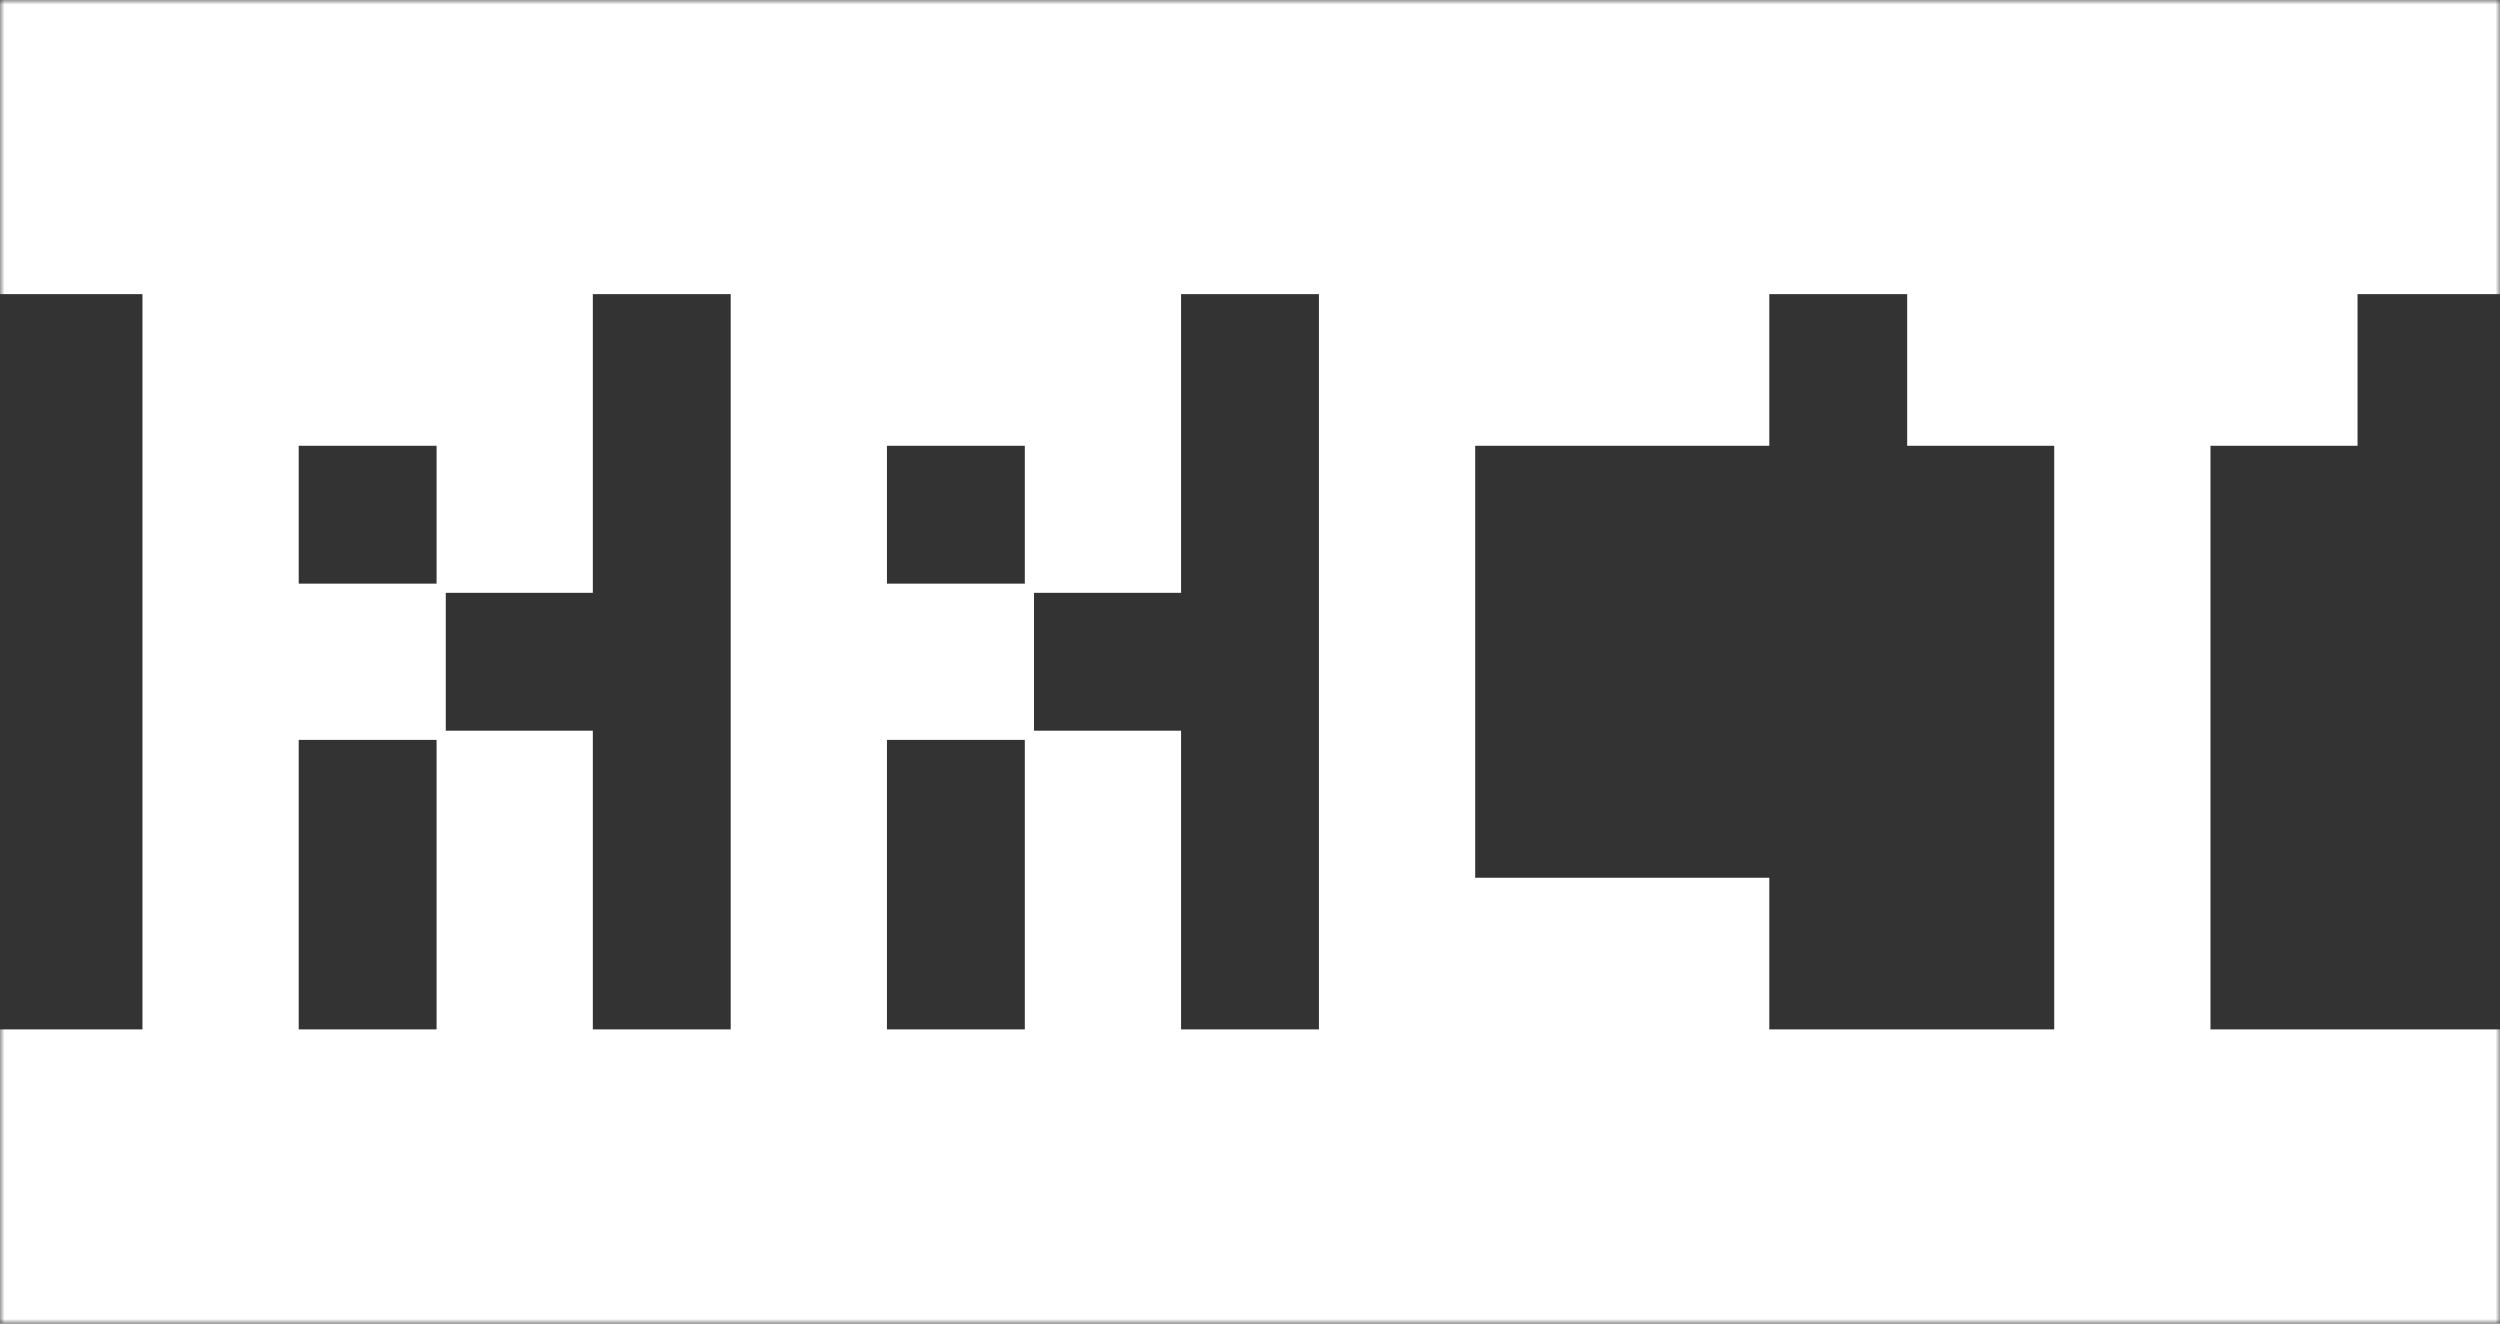
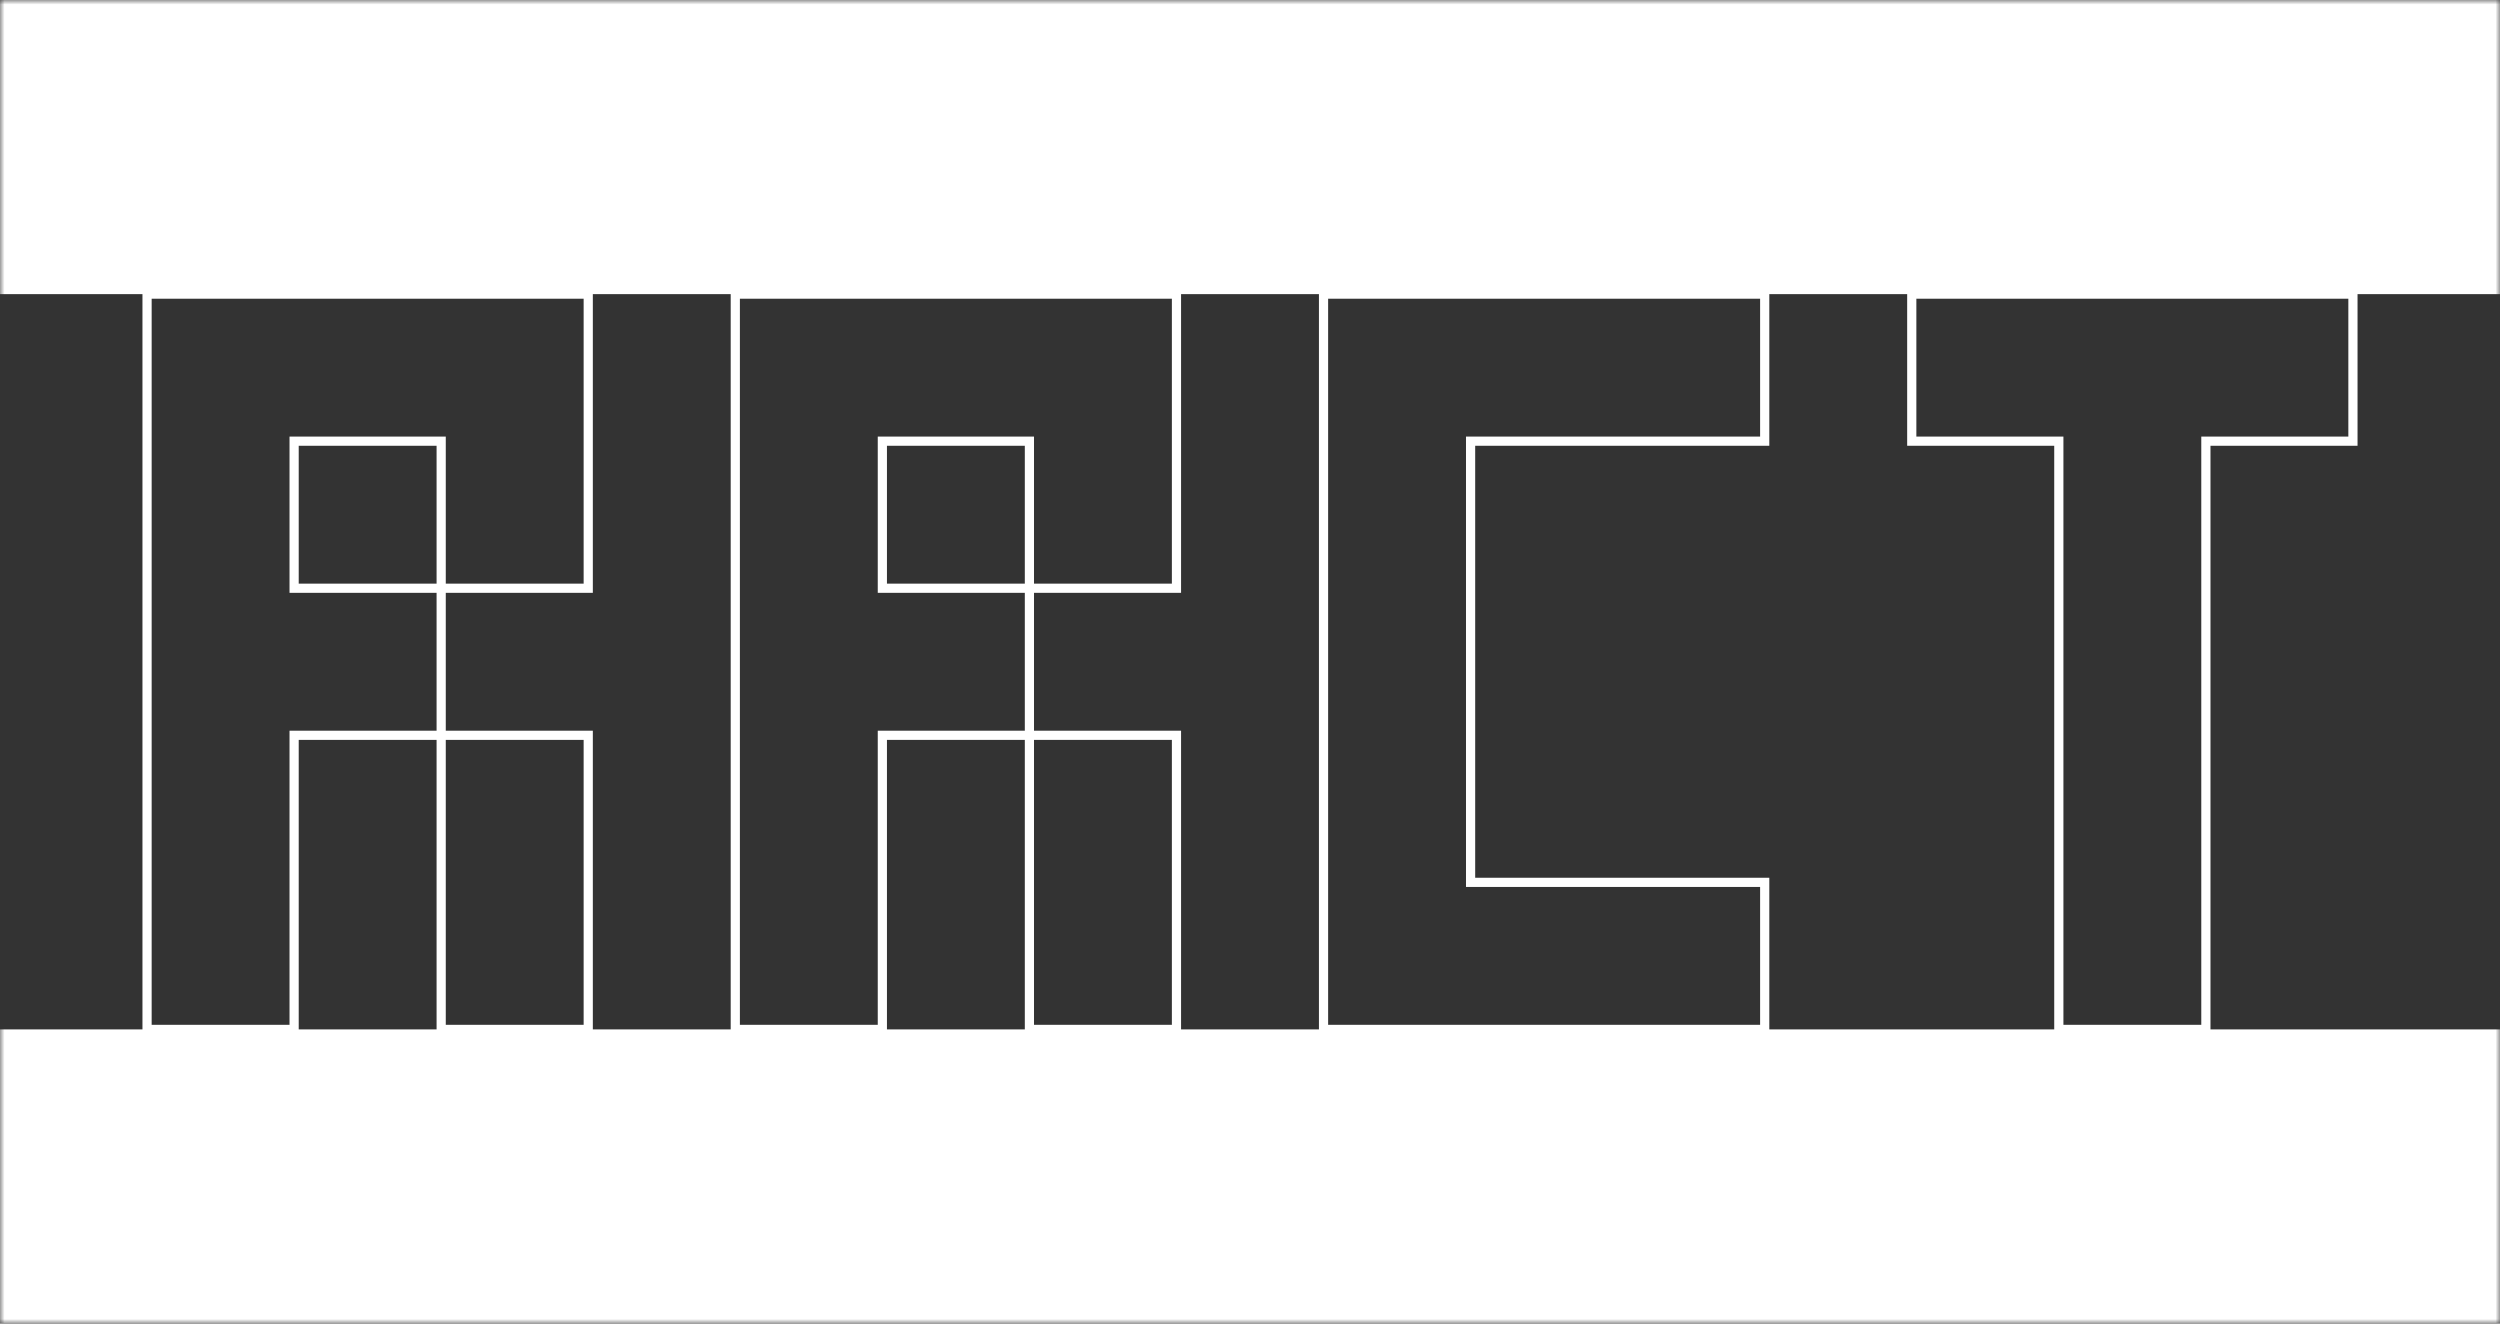
<svg xmlns="http://www.w3.org/2000/svg" width="272" height="144" viewBox="0 0 272 144" fill="none">
  <rect x="0" y="0" width="272" height="144" fill="#333333" stroke="none" />
  <mask id="path-1-outside-1_54_559" maskUnits="userSpaceOnUse" x="0" y="0" width="272" height="144" fill="black">
    <rect fill="white" width="272" height="144" />
    <path d="M0 16H272V128H0V16Z" />
  </mask>
  <path d="M0 16V32H272V16V0H0V16ZM272 128V112H0V128V144H272V128Z" fill="white" mask="url(#path-1-outside-1_54_559)" />
-   <path d="M48 64H64V32H16V112H32V80H48M48 64V80M48 64H32V48H48V64ZM48 80V112H64V80H48ZM112 64H128V32H80V112H96V80H112M112 64V80M112 64H96V48H112V64ZM112 80V112H128V80H112ZM192 48H160V96H192V112H144V32H192V48ZM256 48H240V112H224V48H208V32H256V48Z" fill="white" />
  <path d="M48 64H64V32H16V112H32V80H48M48 64V80M48 64H32V48H48V64ZM48 80V112H64V80H48ZM112 64H128V32H80V112H96V80H112M112 64V80M112 64H96V48H112V64ZM112 80V112H128V80H112ZM192 48H160V96H192V112H144V32H192V48ZM256 48H240V112H224V48H208V32H256V48Z" stroke="white" />
</svg>